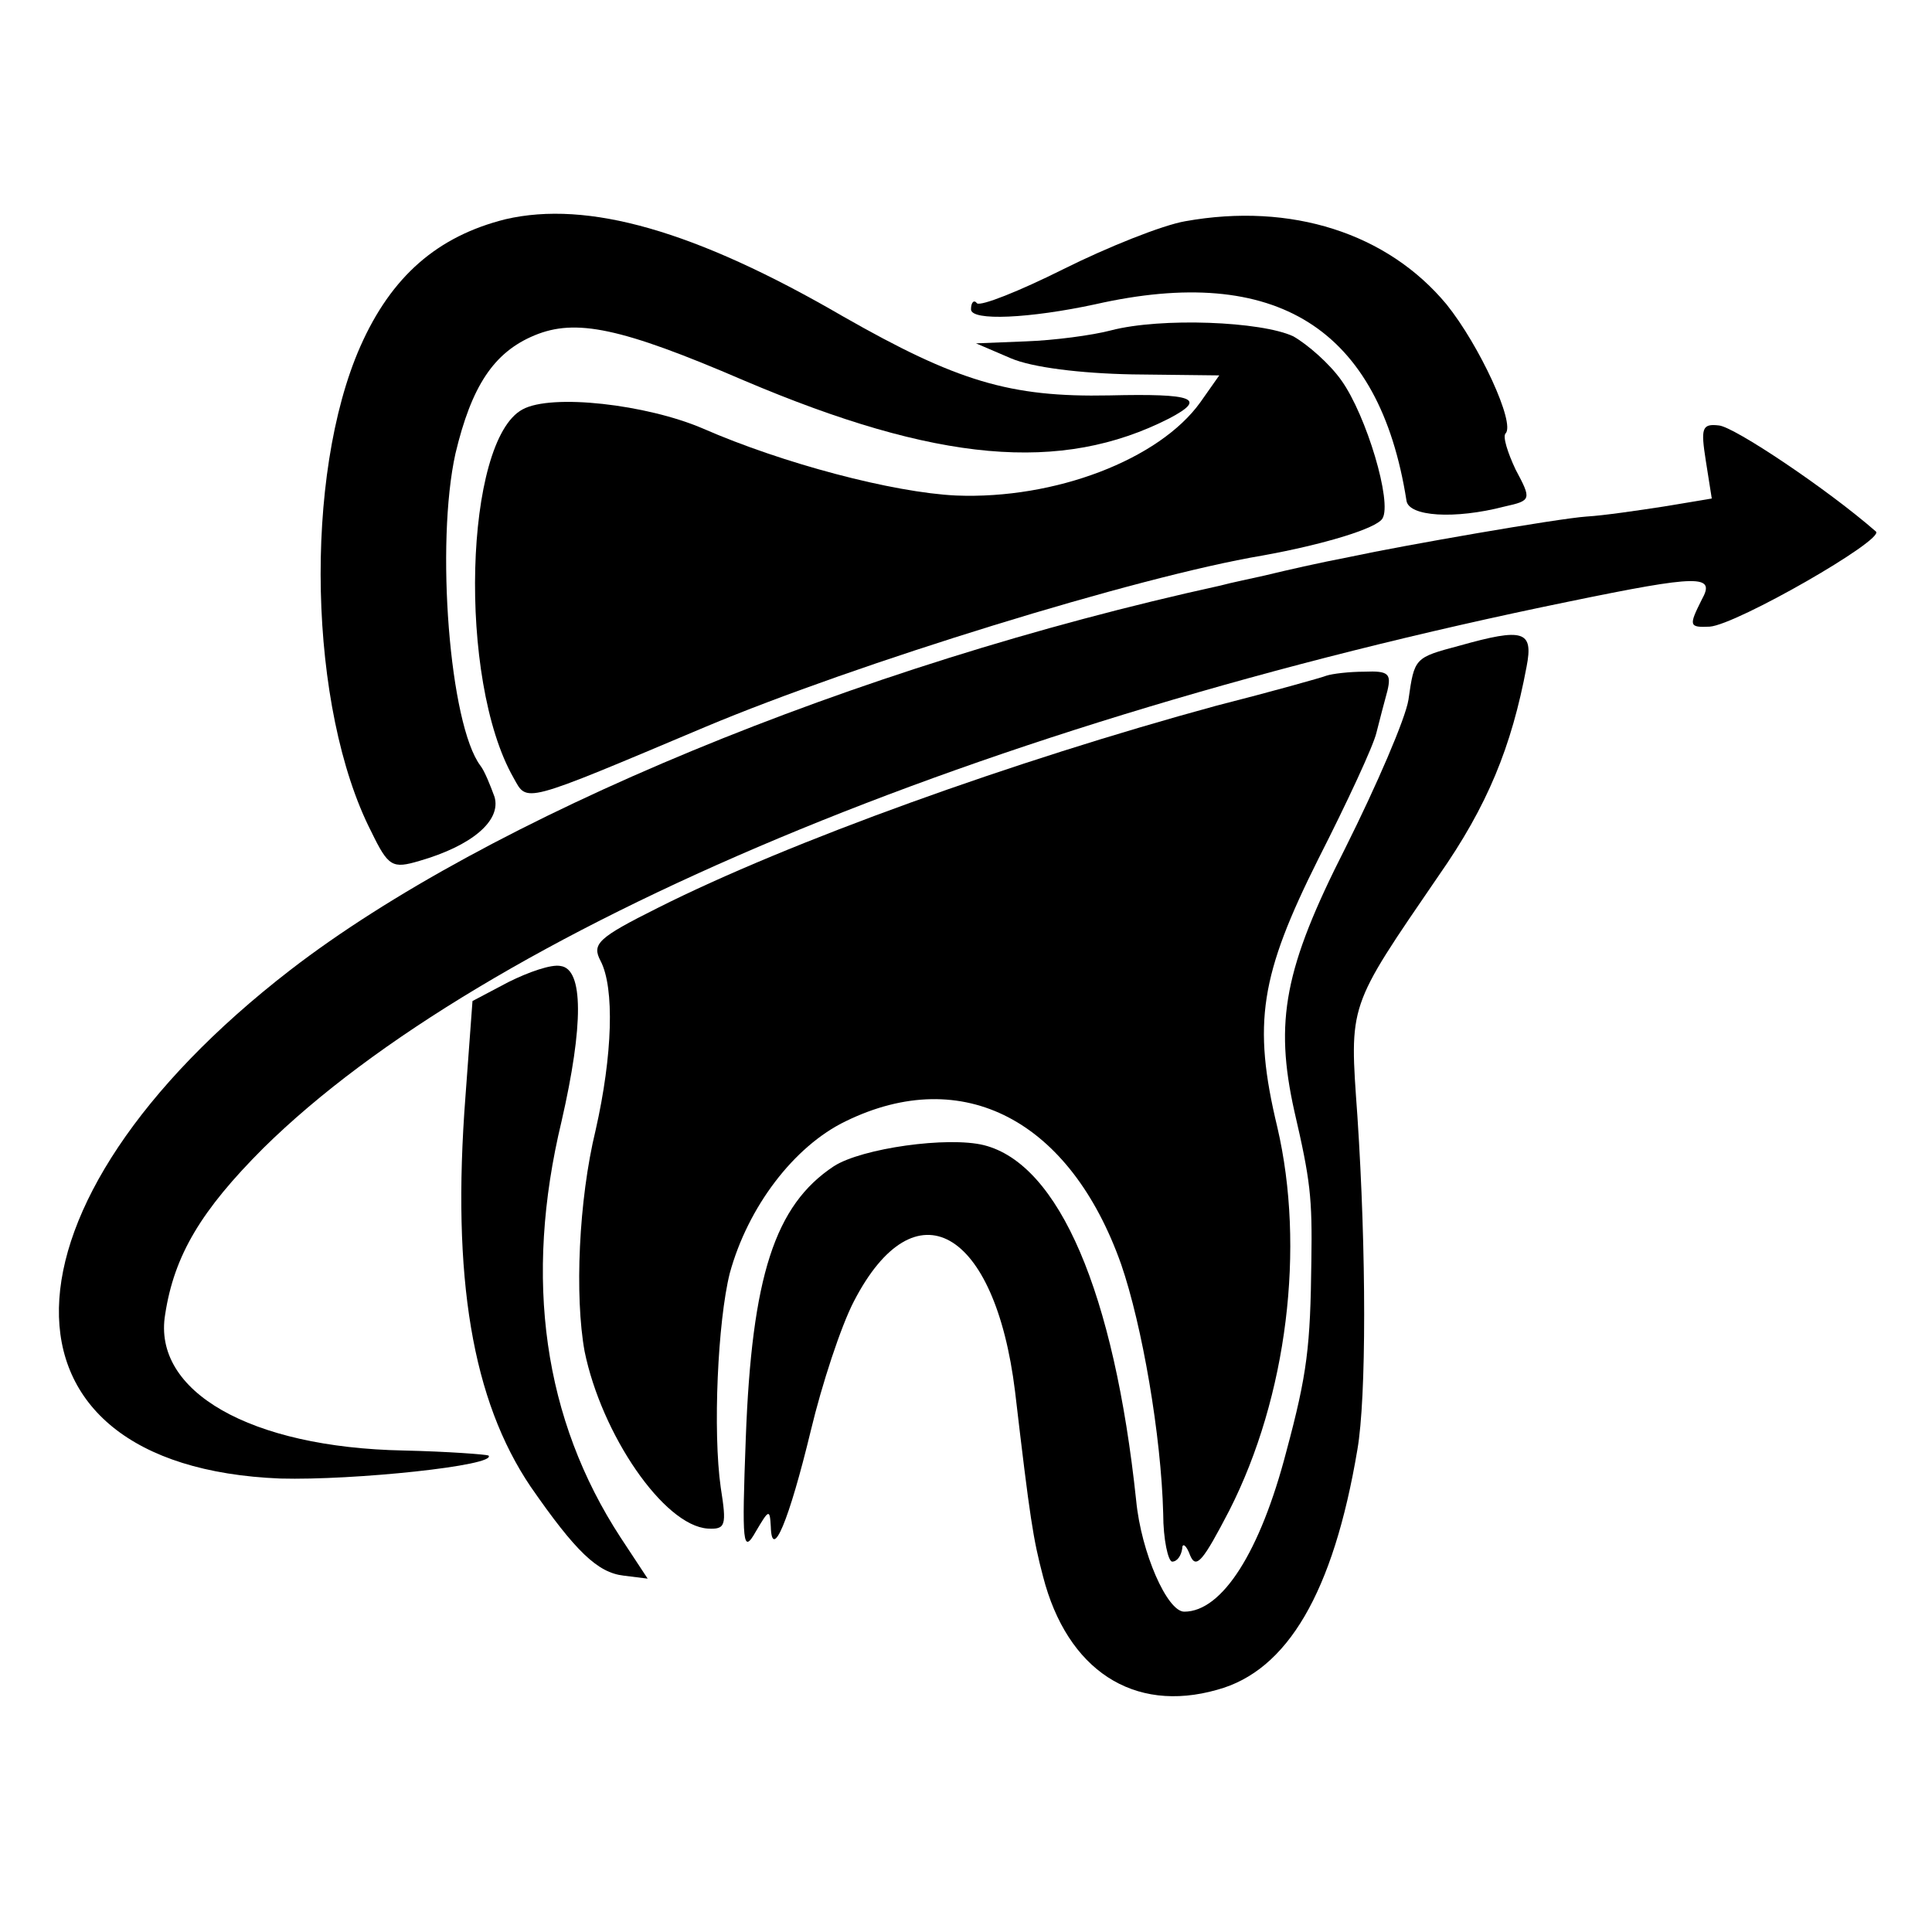
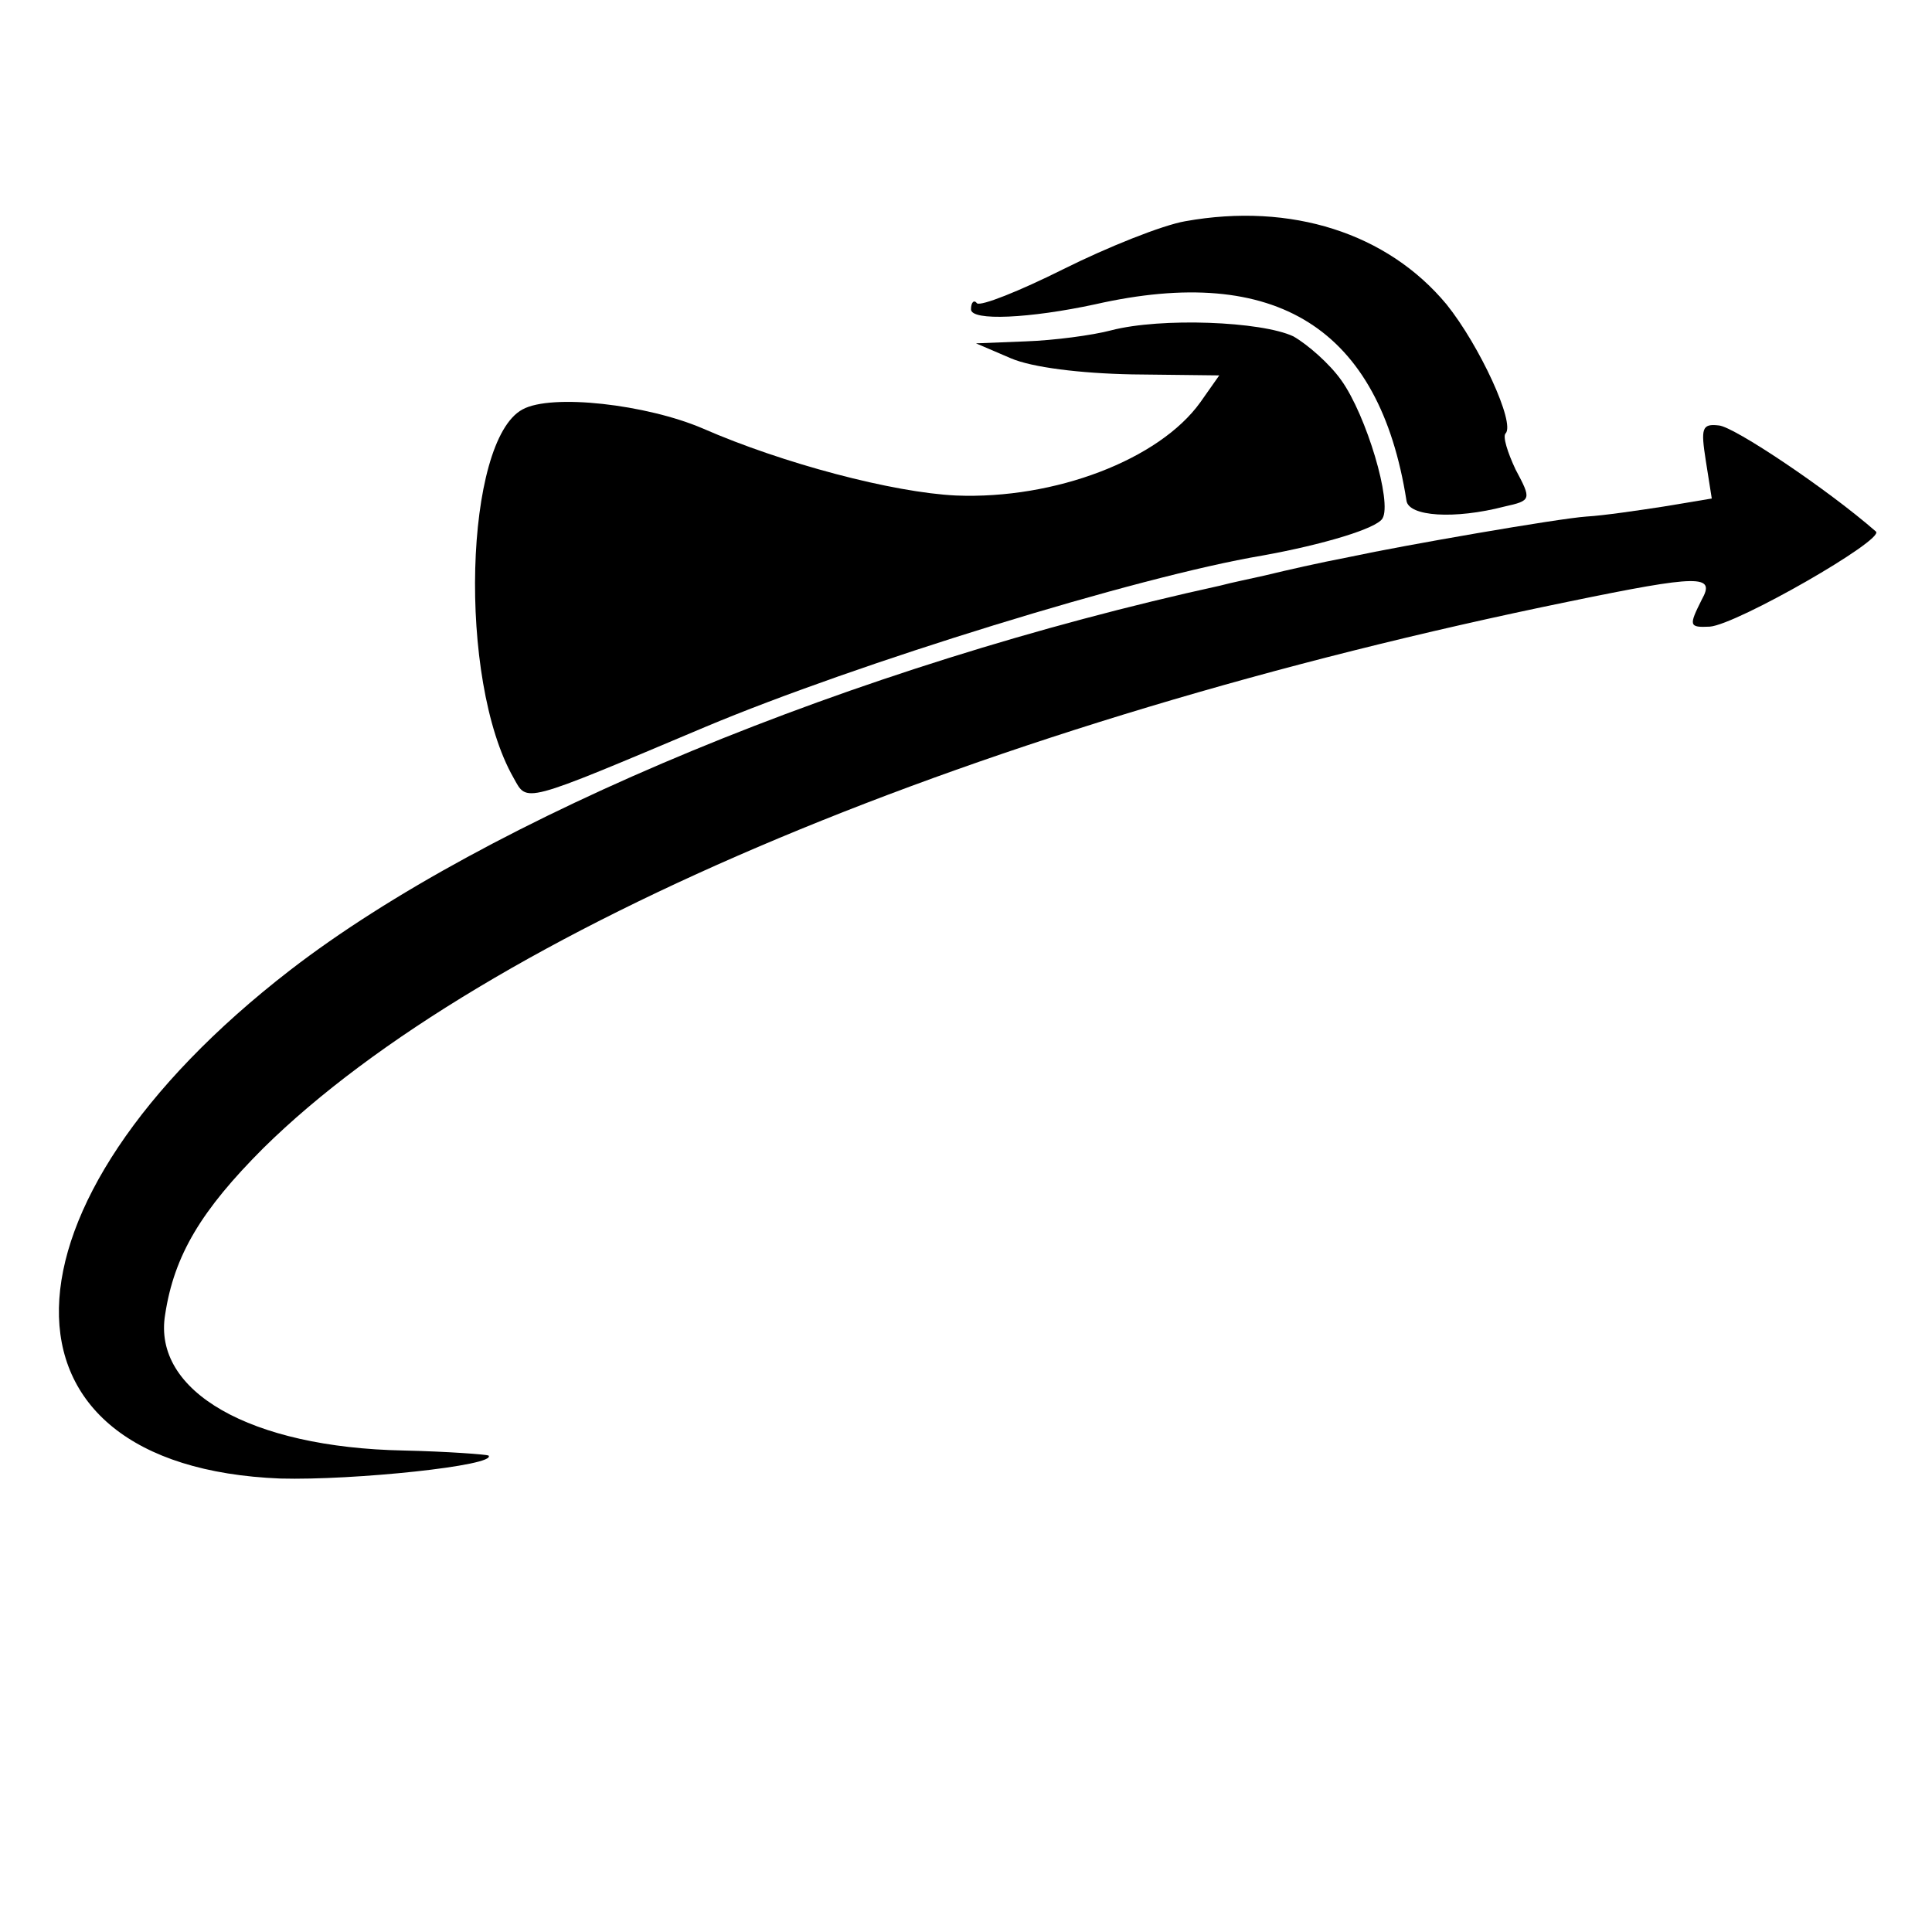
<svg xmlns="http://www.w3.org/2000/svg" version="1.0" width="193pt" height="193pt" viewBox="0 0 193 193" preserveAspectRatio="xMidYMid meet">
  <g transform="translate(0,193) scale(0.1,-0.1)" fill="#000000" stroke="none">
-     <path d="M505 1711 c-68 -17 -114 -57 -145 -127 -57 -129 -52 -362 11 -485 17 -35 21 -37 48 -29 52 15 82 40 75 64 -4 11 -10 26 -14 31 -31 41 -45 222 -25 312 16 67 38 101 79 118 41 17 86 8 209 -45 193 -82 317 -93 425 -38 38 20 25 25 -60 23 -99 -2 -152 14 -266 79 -148 86 -255 116 -337 97z" />
    <path d="M1184 1709 c-23 -4 -78 -26 -122 -48 -44 -22 -82 -37 -86 -34 -3 4 -6 1 -6 -6 0 -12 59 -9 124 5 181 41 284 -24 311 -196 2 -16 48 -19 98 -6 27 6 27 7 11 37 -8 17 -13 33 -10 36 10 10 -26 88 -59 129 -59 71 -155 102 -261 83z" />
    <path d="M1110 1600 c-19 -5 -57 -10 -85 -11 l-50 -2 35 -15 c21 -9 69 -15 121 -16 l87 -1 -19 -27 c-41 -57 -145 -97 -244 -93 -63 3 -173 32 -253 67 -56 24 -151 35 -180 19 -58 -31 -65 -270 -9 -368 14 -25 7 -27 192 51 150 63 431 150 556 171 61 11 114 27 120 37 10 16 -16 103 -41 138 -12 17 -34 36 -48 44 -32 15 -132 19 -182 6z" />
    <path d="M1704 1470 l6 -38 -48 -8 c-26 -4 -60 -9 -77 -10 -29 -2 -184 -29 -235 -40 -36 -7 -62 -13 -87 -19 -13 -3 -33 -7 -44 -10 -365 -80 -732 -232 -929 -384 -304 -235 -309 -496 -10 -508 73 -2 217 13 208 23 -2 1 -40 4 -85 5 -153 3 -251 59 -238 136 9 59 36 104 98 166 221 218 718 426 1304 546 131 27 147 27 133 2 -13 -26 -13 -28 8 -27 27 2 175 87 166 95 -48 42 -142 105 -157 106 -17 2 -18 -3 -13 -35z" />
-     <path d="M1458 1285 c-45 -12 -45 -12 -51 -54 -3 -19 -32 -86 -63 -148 -61 -120 -71 -173 -51 -263 16 -69 18 -86 17 -150 -1 -85 -4 -112 -25 -190 -26 -100 -64 -160 -102 -160 -17 0 -43 59 -48 111 -22 208 -77 336 -152 355 -36 9 -122 -3 -150 -21 -59 -39 -82 -110 -88 -272 -4 -106 -3 -116 10 -93 13 22 14 23 15 5 1 -35 18 5 40 96 11 46 30 104 43 129 61 118 141 73 161 -90 15 -128 18 -147 28 -185 24 -93 90 -137 174 -113 70 19 116 97 140 240 9 52 9 197 0 333 -8 113 -10 107 81 240 49 70 73 129 88 209 7 36 -3 39 -67 21z" />
-     <path d="M1325 1255 c-5 -2 -55 -16 -110 -30 -202 -55 -427 -136 -558 -202 -60 -30 -66 -36 -57 -53 14 -27 12 -94 -5 -169 -17 -70 -21 -166 -11 -221 17 -83 79 -174 123 -177 18 -1 19 3 13 41 -8 56 -3 166 9 214 18 66 64 127 116 152 117 57 224 1 275 -143 21 -61 40 -171 42 -249 0 -26 5 -48 9 -48 5 0 9 6 10 13 0 6 4 4 8 -7 6 -14 13 -5 39 45 58 114 76 263 48 383 -25 104 -17 152 41 268 29 57 55 113 58 126 3 12 8 31 11 42 4 17 1 20 -23 19 -15 0 -32 -2 -38 -4z" />
-     <path d="M508 949 l-36 -19 -7 -95 c-14 -182 7 -304 65 -390 45 -65 67 -86 93 -89 l24 -3 -27 41 c-77 118 -97 258 -59 416 22 96 22 152 -1 155 -9 2 -32 -6 -52 -16z" />
  </g>
</svg>